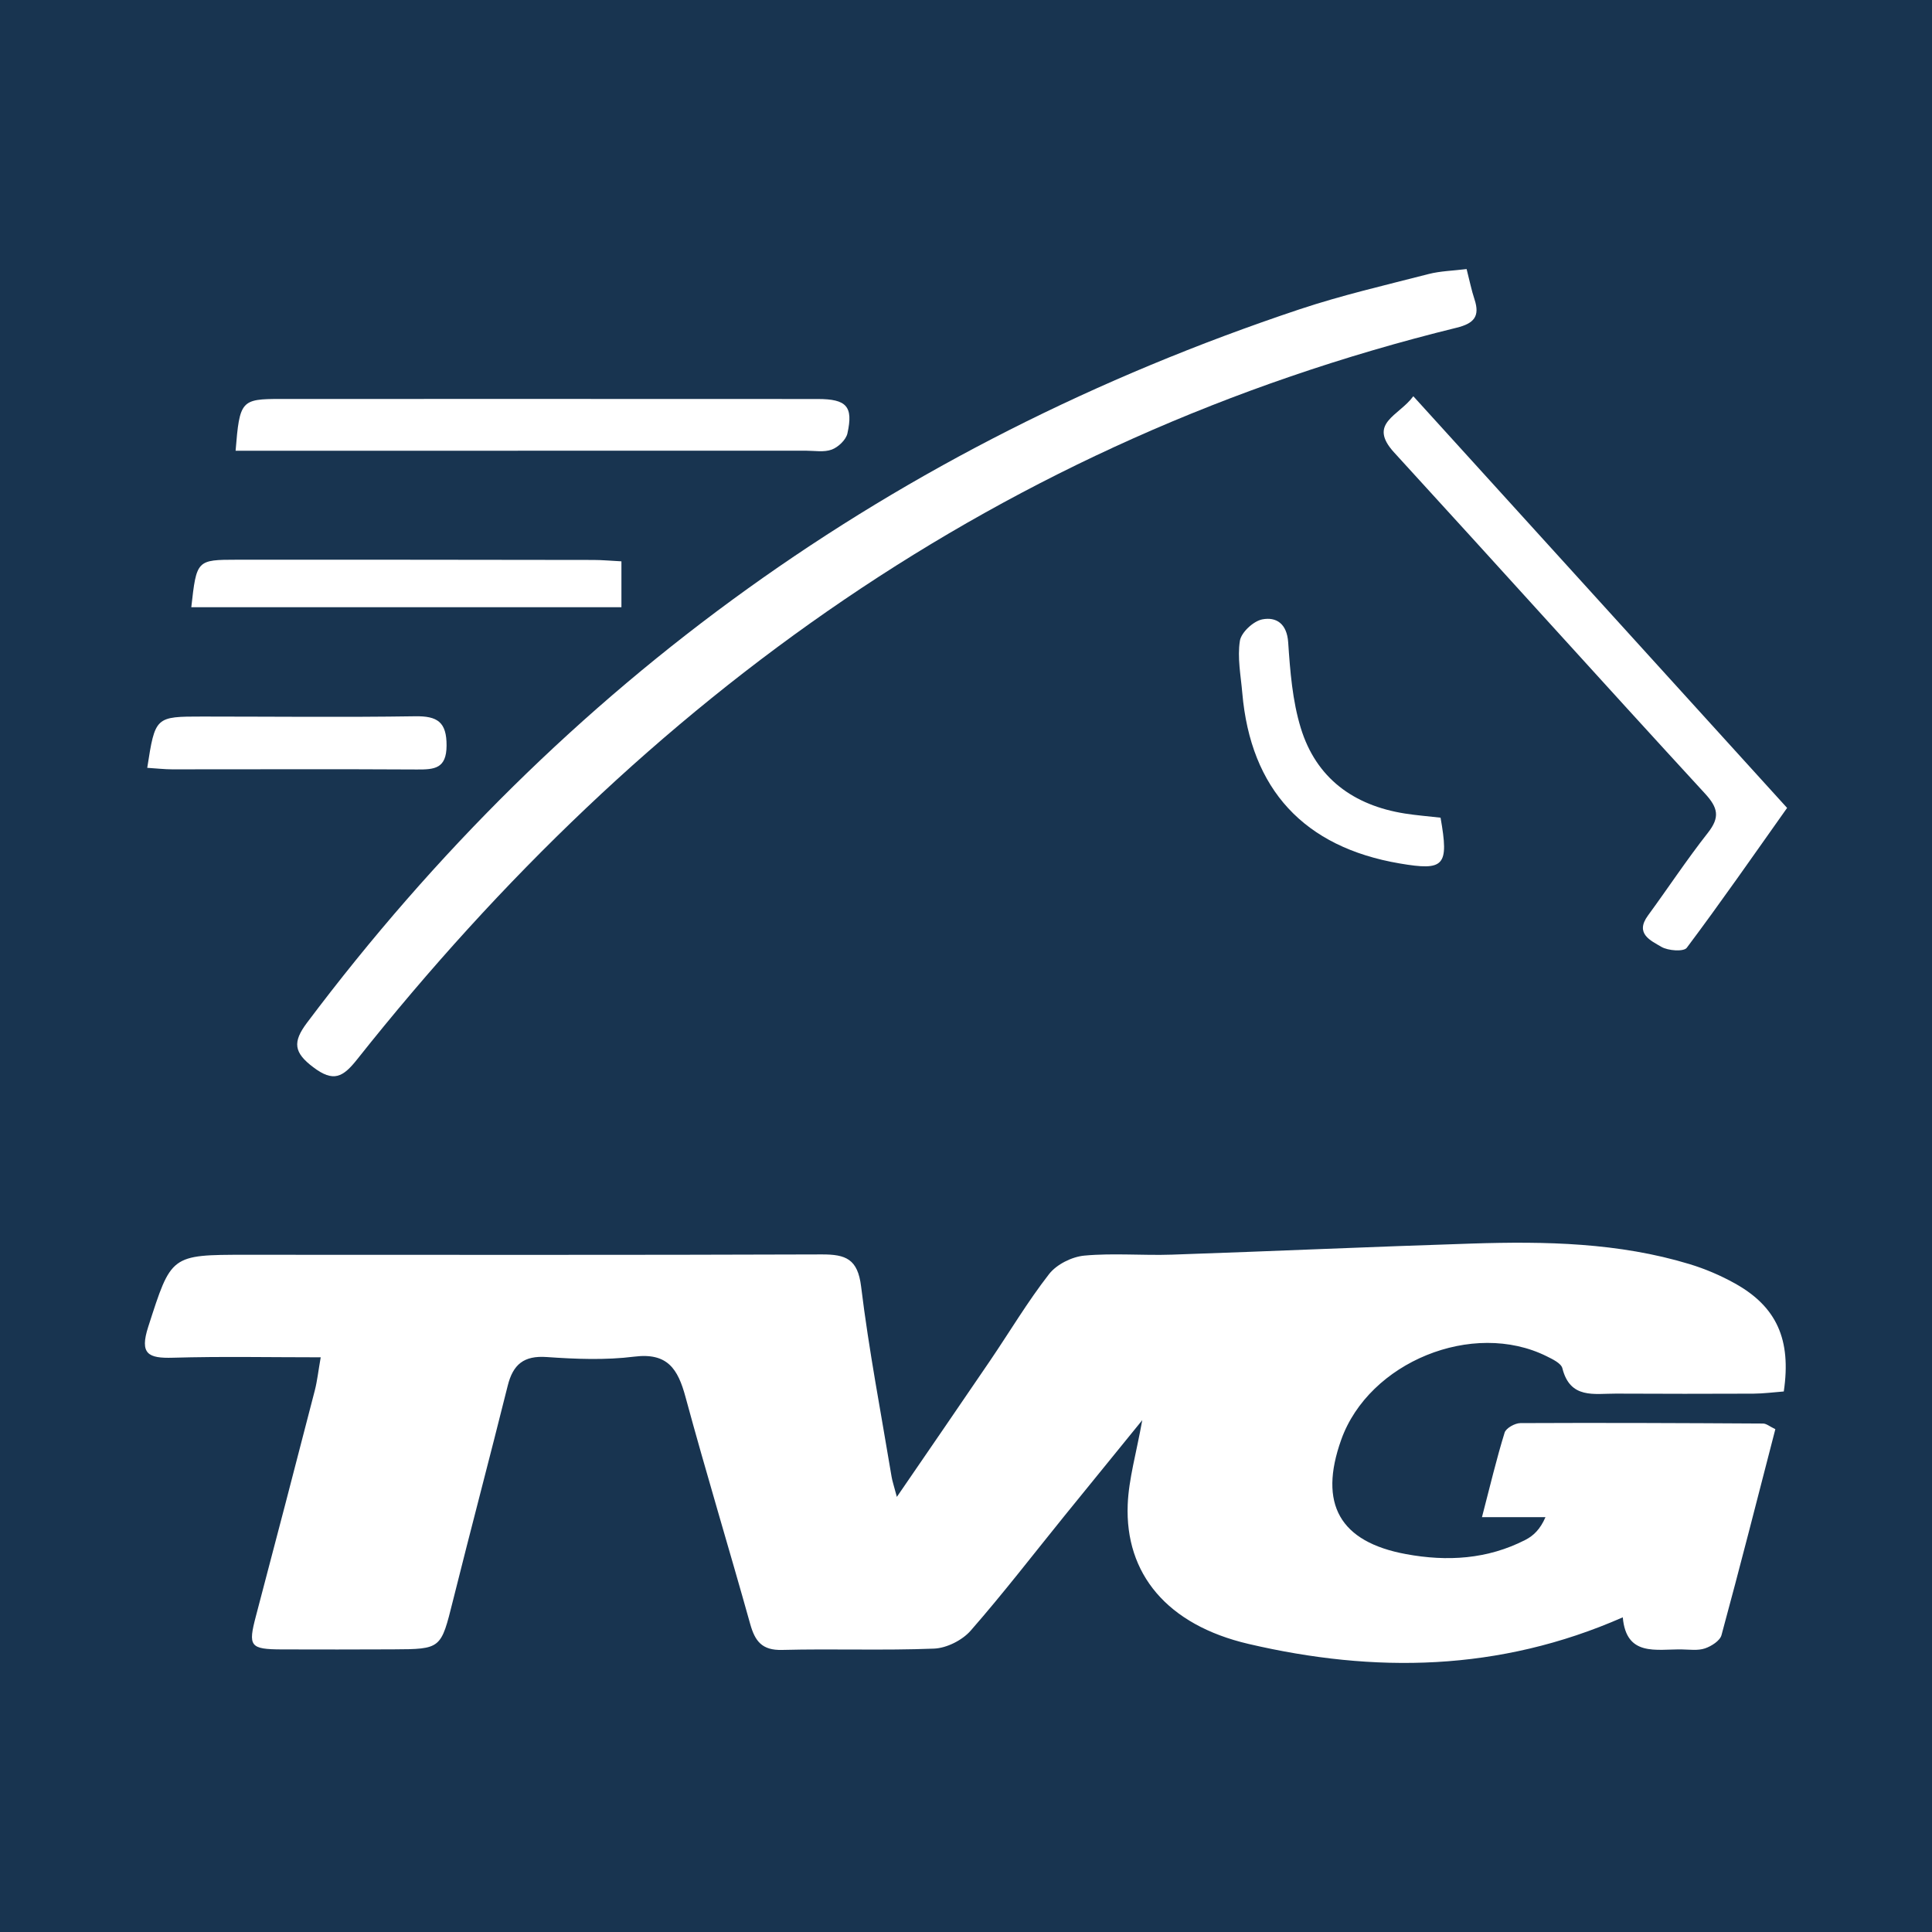
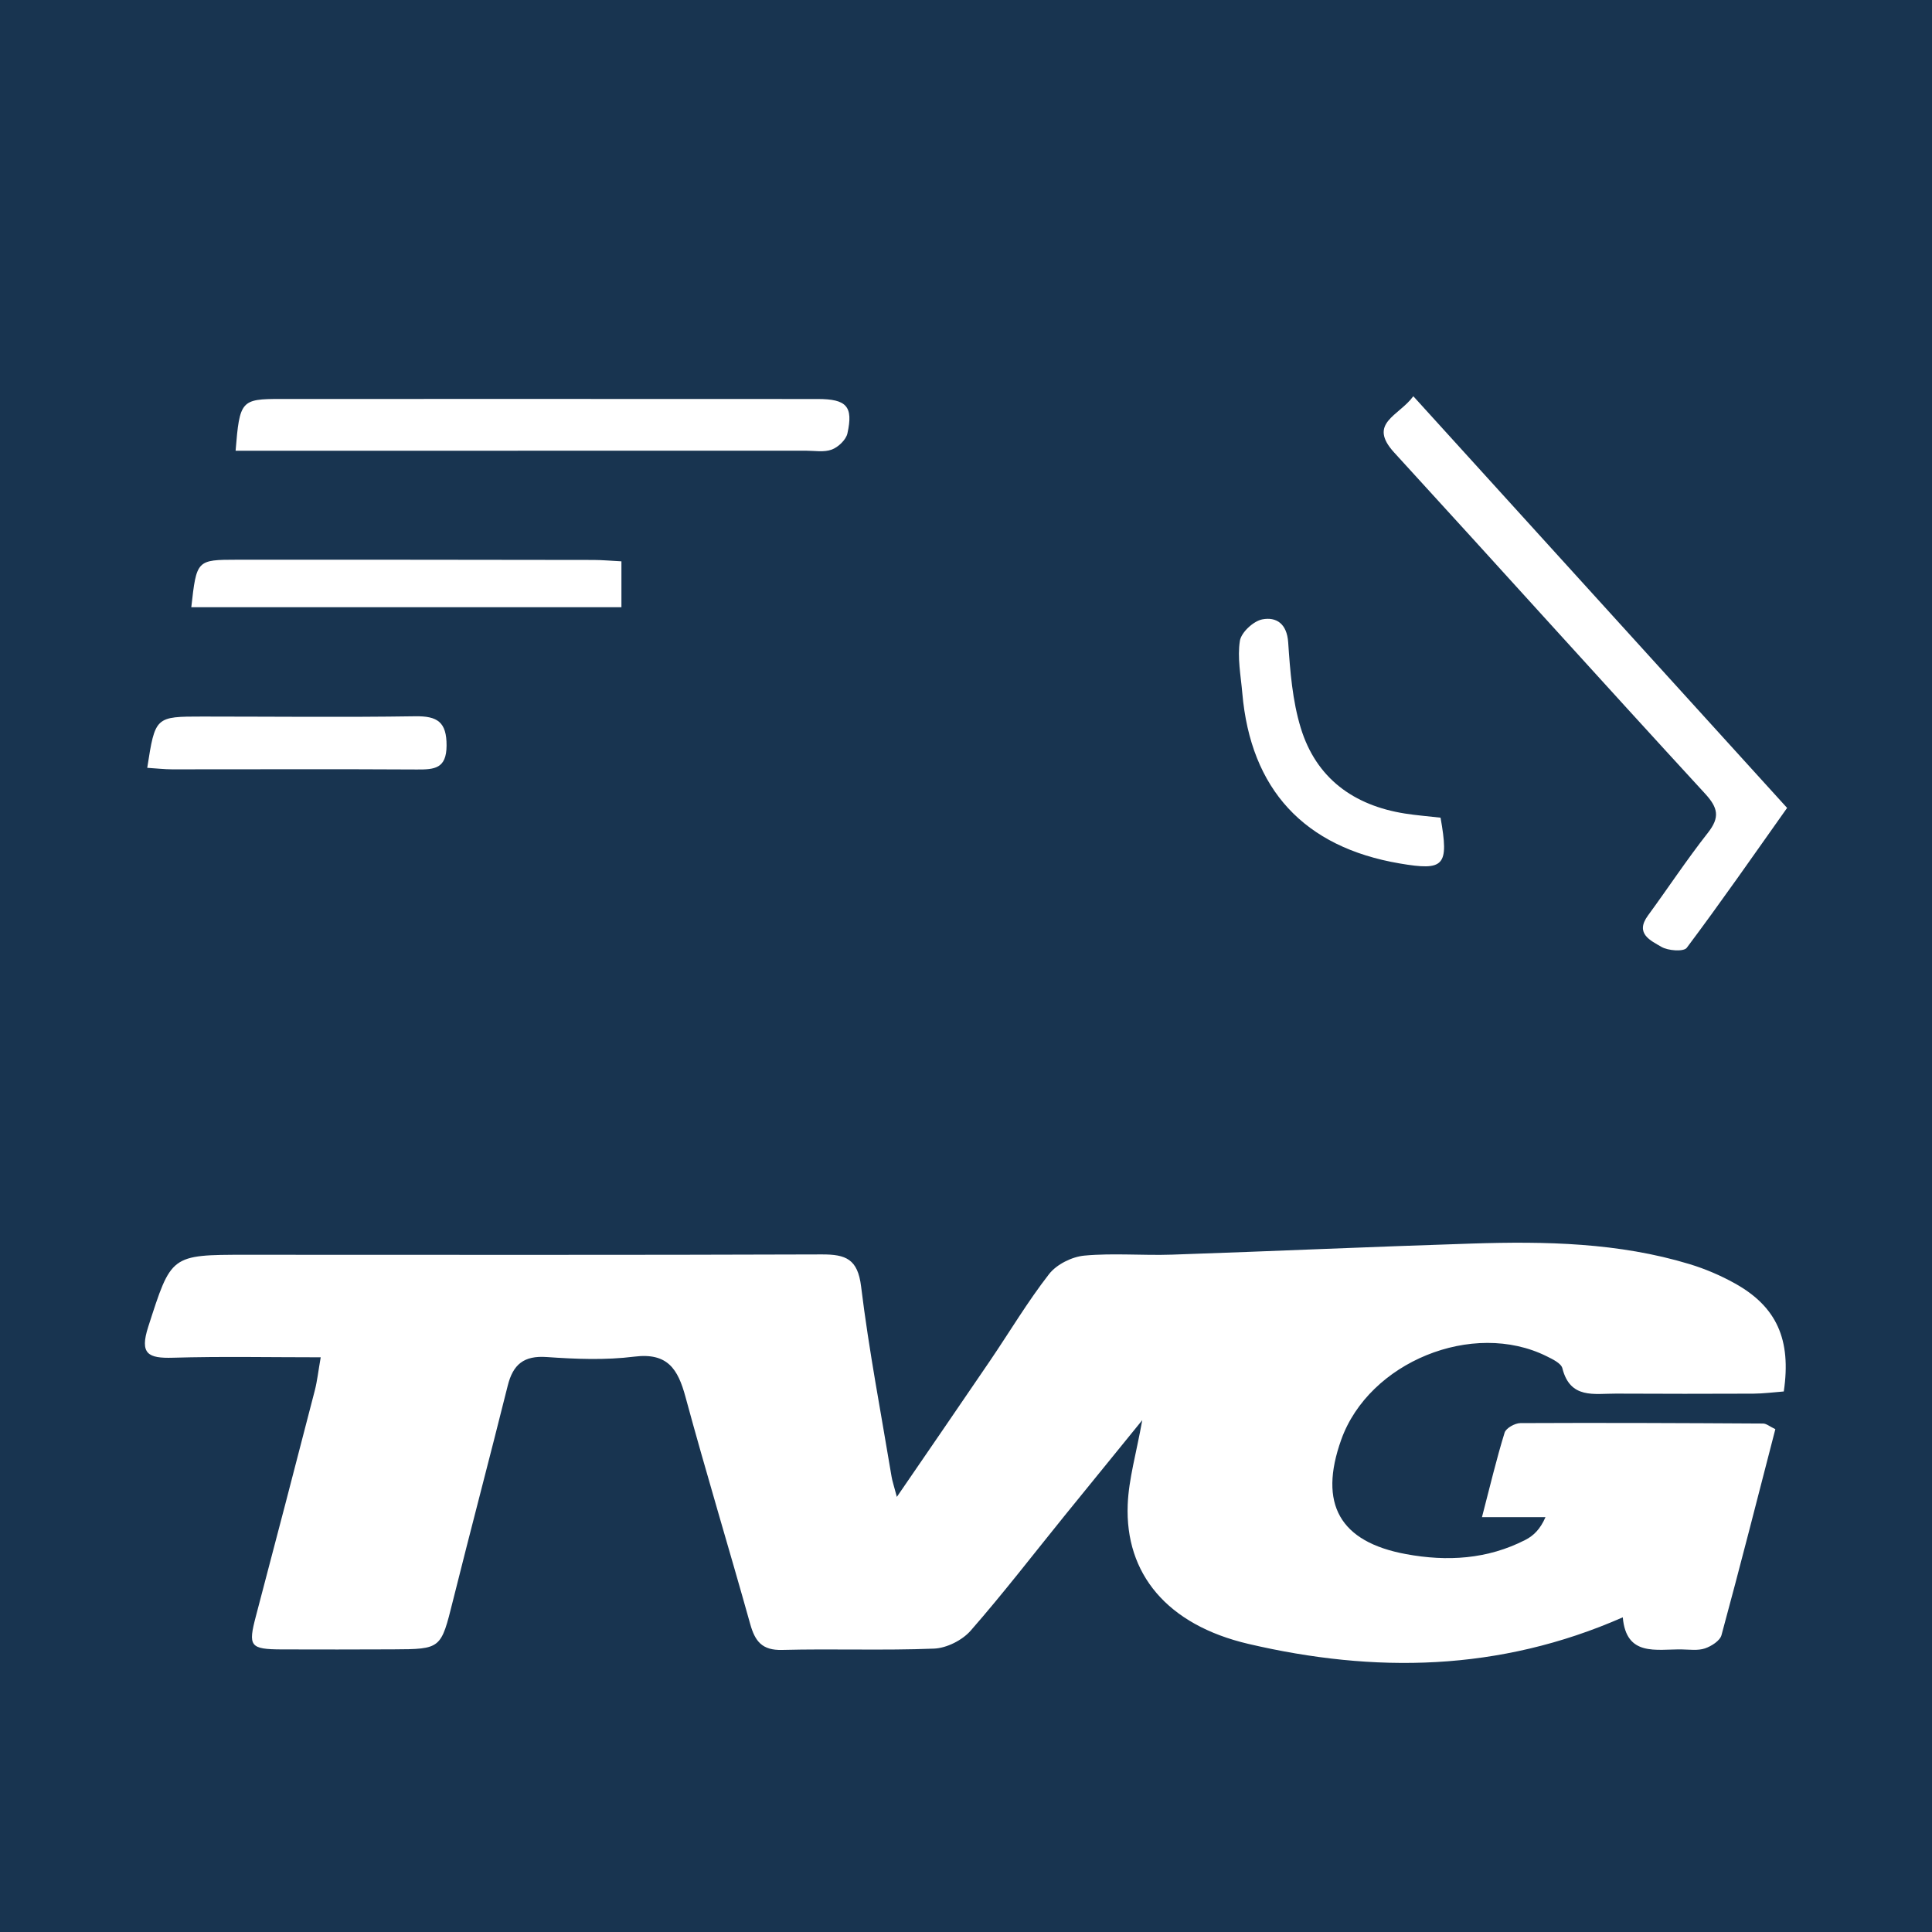
<svg xmlns="http://www.w3.org/2000/svg" version="1.1" id="Layer_1" x="0px" y="0px" width="200px" height="200px" viewBox="0 0 200 200" enable-background="new 0 0 200 200" xml:space="preserve">
  <rect fill="#183450" width="200" height="200" />
  <g>
    <path fill="#FFFFFF" d="M33.2,140.508c-5.274,0-10.288-0.103-15.295,0.043c-2.574,0.075-3.472-0.381-2.555-3.22   c2.39-7.402,2.273-7.438,10.091-7.437c19.875,0.002,39.75,0.036,59.624-0.037c2.493-0.009,3.728,0.47,4.076,3.321   c0.806,6.593,2.068,13.13,3.155,19.688c0.076,0.461,0.234,0.908,0.546,2.092c3.455-5.044,6.559-9.549,9.633-14.074   c2.04-3.002,3.902-6.138,6.126-8.994c0.782-1.004,2.365-1.792,3.653-1.911c3.001-0.276,6.048,0.004,9.071-0.099   c10.367-0.352,20.73-0.822,31.097-1.15c7.574-0.239,15.138-0.096,22.478,2.13c1.624,0.493,3.224,1.177,4.707,2.004   c4.307,2.402,5.846,5.801,5.05,11.18c-1.005,0.076-2.081,0.221-3.157,0.227c-4.742,0.023-9.483,0.018-14.225-0.004   c-2.231-0.01-4.733,0.591-5.538-2.624c-0.131-0.522-1.015-0.939-1.631-1.245c-7.632-3.791-18.393,0.596-21.265,8.646   c-2.37,6.644-0.153,10.57,6.705,11.837c4.271,0.789,8.438,0.54,12.366-1.475c0.828-0.425,1.532-1.093,2.075-2.35   c-1.927,0-3.855,0-6.574,0c0.853-3.274,1.507-6.042,2.345-8.752c0.144-0.467,1.069-0.982,1.636-0.985   c8.372-0.041,16.744-0.004,25.116,0.045c0.347,0.002,0.693,0.308,1.273,0.583c-1.853,7.163-3.655,14.259-5.575,21.323   c-0.159,0.585-1.047,1.147-1.713,1.372c-0.729,0.247-1.596,0.117-2.402,0.105c-2.655-0.037-5.742,0.775-6.103-3.322   c-12.82,5.636-25.742,5.789-38.741,2.754c-8.446-1.972-12.797-7.275-12.508-14.433c0.107-2.656,0.888-5.284,1.506-8.732   c-2.973,3.656-5.496,6.75-8.01,9.853c-3.236,3.995-6.373,8.076-9.757,11.941c-0.868,0.991-2.481,1.802-3.786,1.855   c-5.238,0.21-10.491,0.001-15.734,0.137c-2.07,0.054-2.798-0.893-3.298-2.68c-2.195-7.852-4.57-15.655-6.703-23.523   c-0.78-2.875-1.849-4.592-5.299-4.158c-2.98,0.375-6.055,0.252-9.066,0.041c-2.374-0.167-3.487,0.772-4.034,2.966   c-1.851,7.423-3.813,14.817-5.667,22.239c-1.252,5.012-1.201,5.034-6.211,5.056c-3.834,0.017-7.667,0.019-11.501,0.006   c-3.314-0.012-3.513-0.323-2.686-3.456c2.057-7.782,4.082-15.572,6.097-23.365C32.838,142.969,32.943,141.976,33.2,140.508z" />
-     <path fill="#FFFFFF" d="M151.823,27.853c0.314,1.223,0.506,2.198,0.817,3.134c0.586,1.768-0.06,2.497-1.847,2.937   c-47.03,11.567-84.048,38.227-113.814,75.732c-1.486,1.873-2.456,2.406-4.552,0.823c-2.01-1.517-2.157-2.594-0.65-4.6   c26.54-35.335,60.842-59.859,102.707-73.845c4.384-1.465,8.913-2.507,13.395-3.664C149.11,28.053,150.418,28.029,151.823,27.853z" />
-     <path fill="#FFFFFF" d="M185,83.635c-3.463,4.885-6.839,9.749-10.389,14.483c-0.316,0.421-1.94,0.306-2.633-0.105   c-1.077-0.639-2.763-1.352-1.385-3.234c2.084-2.846,4.029-5.798,6.208-8.569c1.259-1.602,1.061-2.581-0.304-4.065   c-10.775-11.716-21.417-23.554-32.166-35.293c-2.796-3.053,0.478-3.777,1.975-5.834C159.249,55.273,172.009,69.327,185,83.635z" />
+     <path fill="#FFFFFF" d="M185,83.635c-3.463,4.885-6.839,9.749-10.389,14.483c-0.316,0.421-1.94,0.306-2.633-0.105   c-1.077-0.639-2.763-1.352-1.385-3.234c2.084-2.846,4.029-5.798,6.208-8.569c1.259-1.602,1.061-2.581-0.304-4.065   c-10.775-11.716-21.417-23.554-32.166-35.293c-2.796-3.053,0.478-3.777,1.975-5.834C159.249,55.273,172.009,69.327,185,83.635" />
    <path fill="#FFFFFF" d="M24.389,46.661c0.42-5.204,0.569-5.361,4.67-5.361c18.53-0.002,37.061-0.006,55.591,0.005   c2.991,0.002,3.694,0.763,3.075,3.561c-0.147,0.665-0.946,1.422-1.619,1.674c-0.8,0.3-1.787,0.115-2.693,0.115   c-18.631,0.005-37.262,0.005-55.893,0.007C26.546,46.661,25.571,46.661,24.389,46.661z" />
    <path fill="#FFFFFF" d="M19.803,62.86c0.549-4.885,0.549-4.915,4.751-4.918c12.293-0.008,24.586,0.007,36.879,0.024   c0.892,0.001,1.783,0.086,2.897,0.143c0,1.597,0,3.044,0,4.75C49.507,62.86,34.76,62.86,19.803,62.86z" />
    <path fill="#FFFFFF" d="M149.126,84.646c0.886,5.015,0.395,5.523-4.218,4.74c-9.909-1.682-15.444-7.666-16.307-17.657   c-0.155-1.8-0.523-3.649-0.248-5.389c0.139-0.878,1.405-2.049,2.325-2.224c1.451-0.275,2.544,0.448,2.675,2.383   c0.201,2.977,0.437,6.038,1.304,8.866c1.59,5.185,5.458,8.012,10.779,8.852C146.619,84.404,147.817,84.497,149.126,84.646z" />
    <path fill="#FFFFFF" d="M15.242,79.485c0.828-5.306,0.828-5.309,5.732-5.308c7.338,0.002,14.677,0.084,22.013-0.028   c2.302-0.035,3.253,0.602,3.242,3.039c-0.011,2.391-1.26,2.48-3.074,2.469c-8.443-0.051-16.887-0.01-25.331-0.015   C17.04,79.641,16.255,79.549,15.242,79.485z" />
  </g>
</svg>